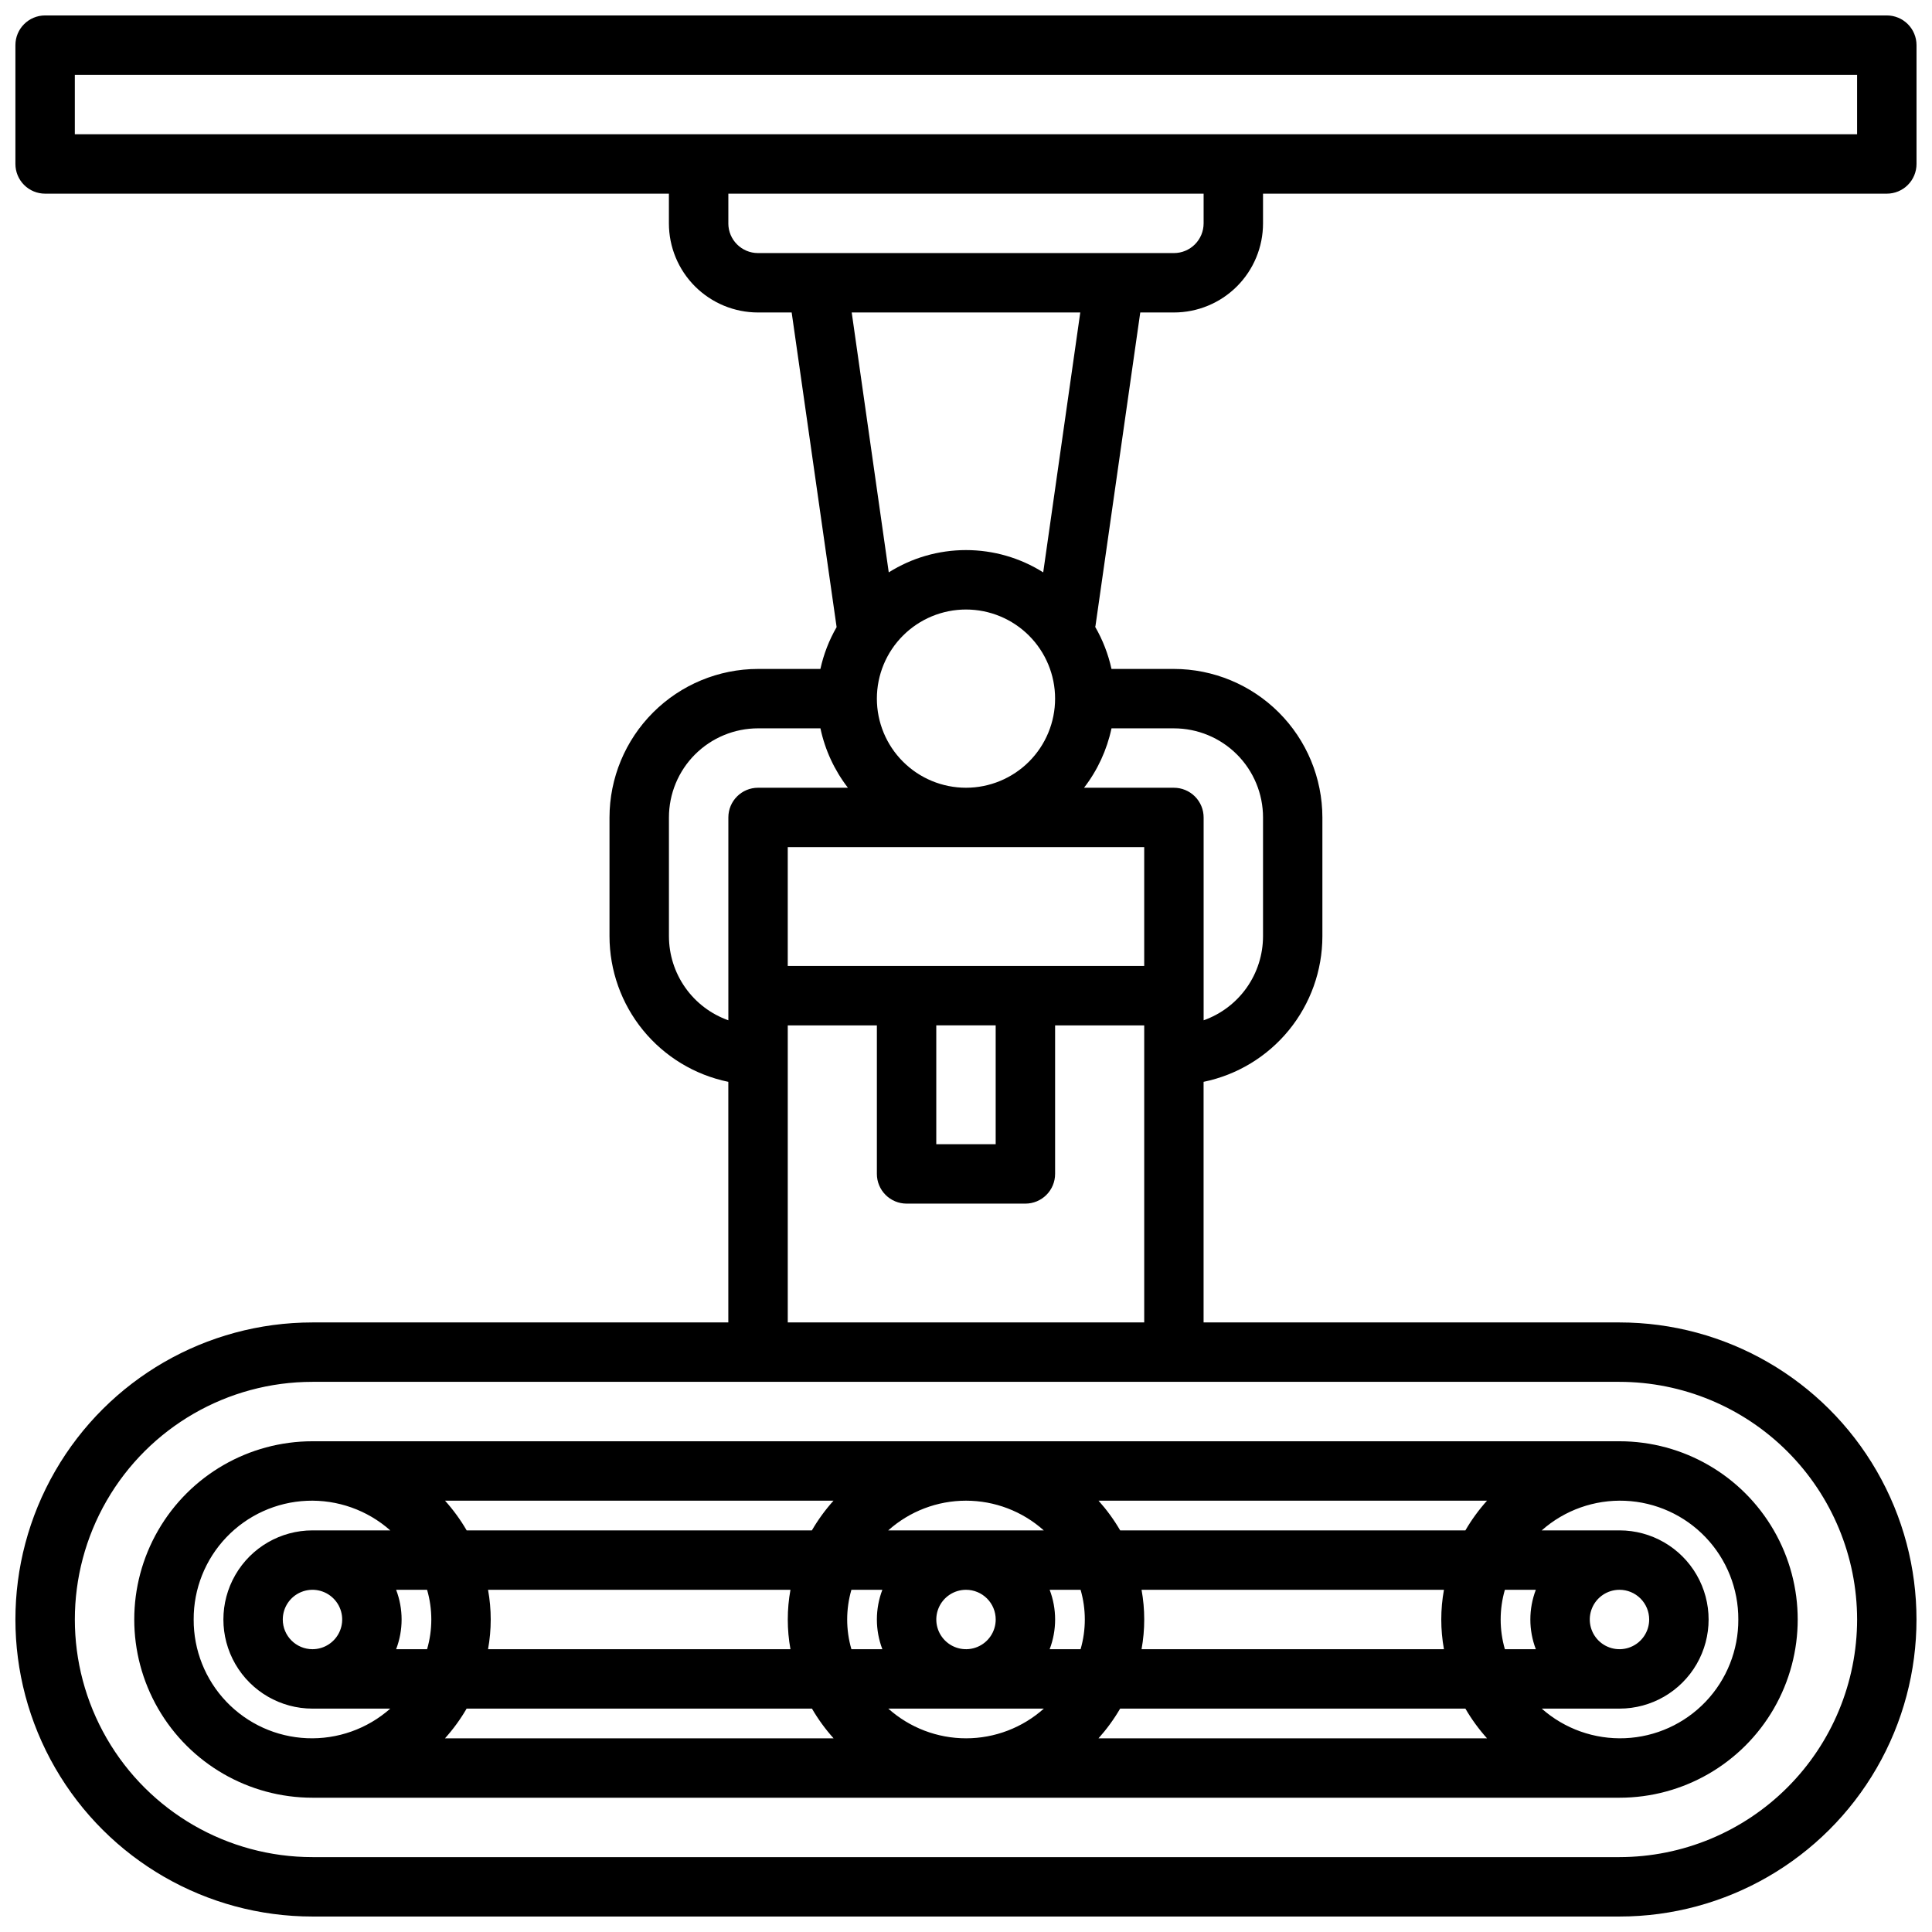
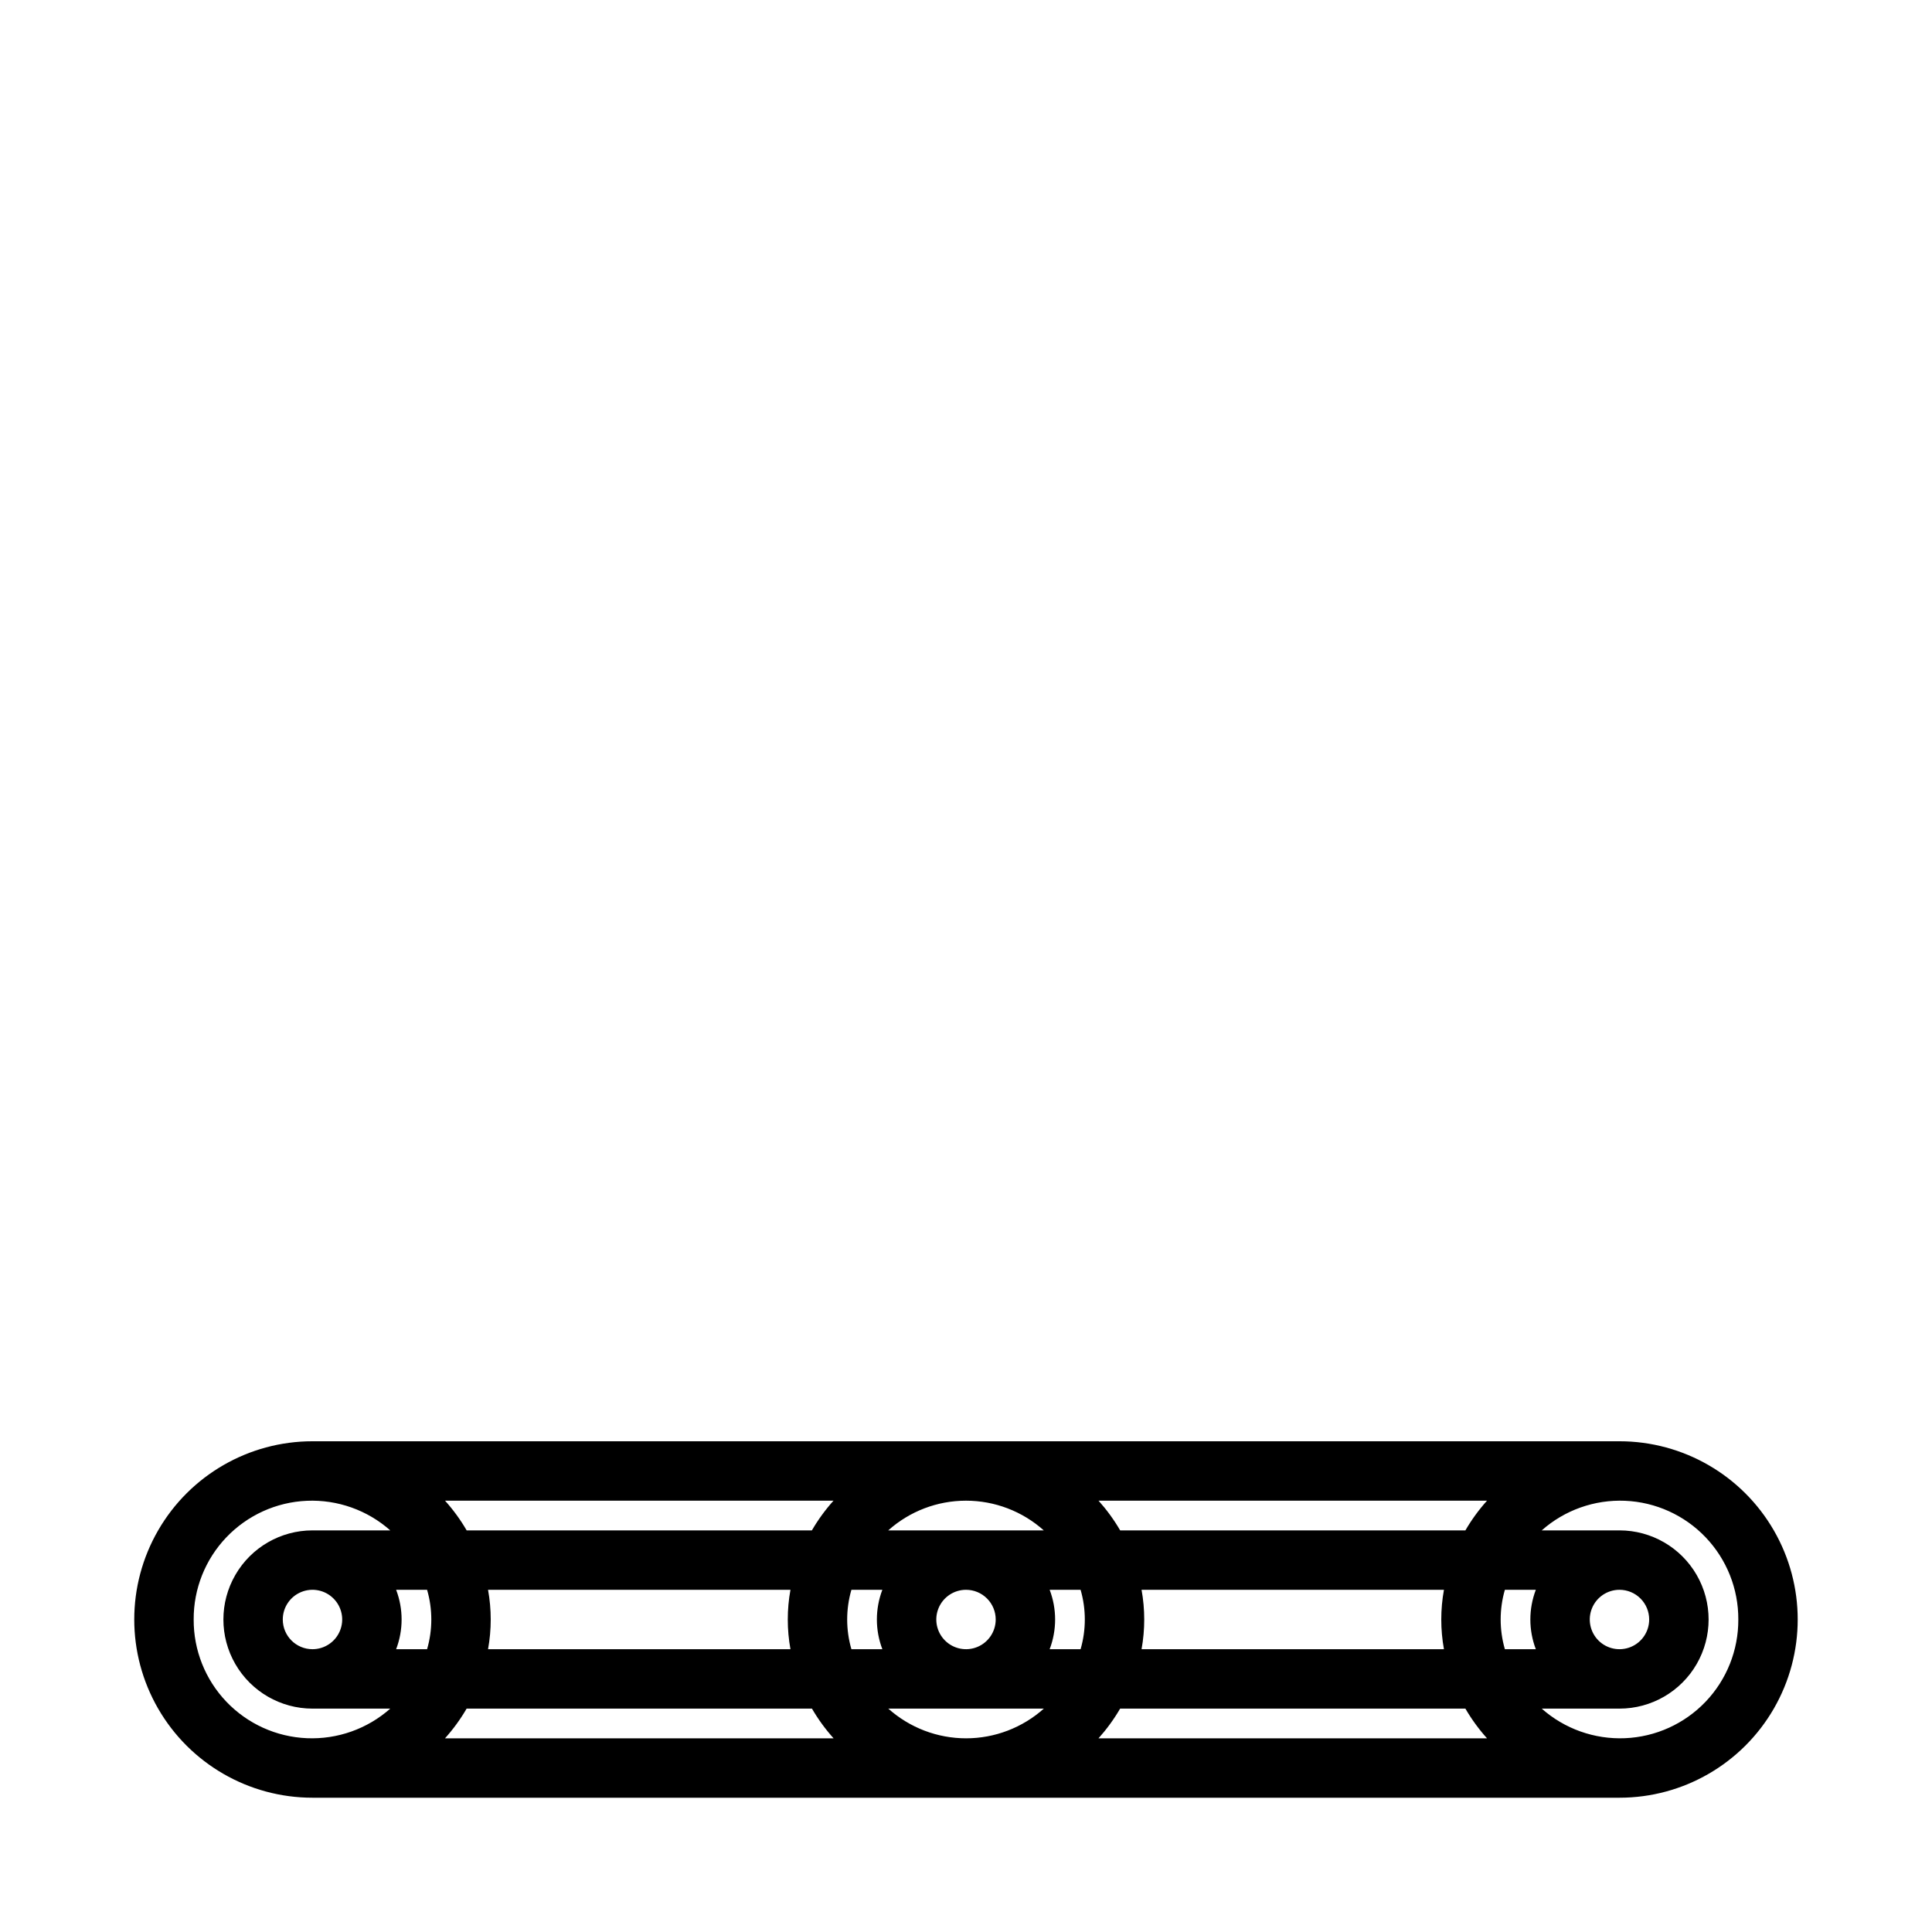
<svg xmlns="http://www.w3.org/2000/svg" width="800px" height="800px" version="1.1" viewBox="144 144 512 512">
  <defs>
    <clipPath id="a">
      <path d="m148.09 148.09h503.81v503.81h-503.81z" />
    </clipPath>
  </defs>
  <g clip-path="url(#a)">
-     <path d="m446.18 226.81h8.918c6.266 0 12.27-2.488 16.699-6.914 4.43-4.43 6.918-10.438 6.918-16.699v-7.875h165.31c2.086 0 4.09-0.828 5.566-2.305 1.477-1.477 2.305-3.477 2.305-5.566v-31.488c0-2.086-0.828-4.09-2.305-5.566-1.477-1.477-3.481-2.305-5.566-2.305h-488.07c-4.348 0-7.871 3.523-7.871 7.871v31.488c0 2.09 0.828 4.09 2.305 5.566 1.477 1.477 3.481 2.305 5.566 2.305h165.31v7.875c0 6.262 2.488 12.27 6.918 16.699 4.43 4.426 10.438 6.914 16.699 6.914h8.918l11.91 83.379v0.004c-1.992 3.449-3.441 7.191-4.297 11.082h-16.531c-10.434 0.012-20.438 4.164-27.816 11.543-7.379 7.379-11.531 17.383-11.543 27.816v31.488c0.012 9.07 3.148 17.859 8.883 24.887 5.738 7.027 13.719 11.859 22.605 13.688v63.762h-110.21c-28.121 0-54.109 15.004-68.172 39.363-14.062 24.355-14.062 54.363 0 78.719s40.051 39.359 68.172 39.359h346.37c28.125 0 54.109-15.004 68.172-39.359s14.062-54.363 0-78.719c-14.062-24.359-40.047-39.363-68.172-39.363h-110.21v-63.762c8.883-1.828 16.863-6.66 22.602-13.688 5.734-7.027 8.875-15.816 8.883-24.887v-31.488c-0.012-10.434-4.16-20.438-11.539-27.816-7.379-7.379-17.383-11.531-27.82-11.543h-16.531c-0.859-3.918-2.316-7.68-4.32-11.152 0-0.078 0.062-0.133 0.07-0.211zm-282.35-62.977h472.32v15.746h-472.32zm173.19 39.363v-7.875h125.95v7.875c0 2.086-0.832 4.09-2.309 5.566-1.477 1.477-3.477 2.305-5.566 2.305h-110.21c-4.348 0-7.871-3.523-7.871-7.871zm93.262 23.617-9.82 68.871c-6.129-3.859-13.223-5.906-20.465-5.906-7.246 0-14.34 2.047-20.469 5.906l-9.816-68.875zm16.945 173.18h-94.465v-31.488h94.465zm-55.105 15.742h15.742v31.488h-15.742zm-15.742-86.594c0-6.262 2.488-12.27 6.918-16.695 4.426-4.43 10.434-6.918 16.699-6.918 6.262 0 12.27 2.488 16.699 6.918 4.426 4.426 6.914 10.434 6.914 16.695 0 6.266-2.488 12.273-6.914 16.699-4.43 4.43-10.438 6.918-16.699 6.918-6.266 0-12.273-2.488-16.699-6.918-4.43-4.426-6.918-10.434-6.918-16.699zm-55.105 62.977v-31.488c0-6.262 2.488-12.27 6.918-16.699 4.43-4.426 10.438-6.914 16.699-6.914h16.531c1.215 5.727 3.703 11.109 7.281 15.742h-23.812c-4.348 0-7.871 3.523-7.871 7.871v53.758c-4.602-1.633-8.586-4.648-11.402-8.637-2.82-3.988-4.336-8.75-4.344-13.633zm314.88 181.06c-0.02 16.695-6.66 32.703-18.469 44.508-11.805 11.809-27.812 18.449-44.508 18.469h-346.37c-22.496 0-43.289-12.004-54.539-31.488-11.246-19.484-11.246-43.492 0-62.977 11.25-19.484 32.043-31.488 54.539-31.488h346.37c16.695 0.02 32.703 6.66 44.508 18.465 11.809 11.809 18.449 27.816 18.469 44.512zm-283.39-78.723v-78.719h23.617v39.359c0 2.09 0.828 4.09 2.305 5.566 1.477 1.477 3.481 2.309 5.566 2.309h31.488c2.09 0 4.09-0.832 5.566-2.309 1.477-1.477 2.305-3.477 2.305-5.566v-39.359h23.617v78.719zm125.95-133.82v31.488c-0.008 4.883-1.523 9.645-4.34 13.633-2.82 3.988-6.805 7.004-11.402 8.637v-53.758c0-2.086-0.832-4.09-2.309-5.566-1.477-1.473-3.477-2.305-5.566-2.305h-23.82c3.578-4.633 6.066-10.016 7.281-15.742h16.539c6.266 0 12.27 2.488 16.699 6.914 4.43 4.43 6.918 10.438 6.918 16.699z" />
-   </g>
+     </g>
  <path d="m226.81 525.95c-16.871 0-32.465 9.004-40.902 23.617-8.438 14.613-8.438 32.617 0 47.234 8.438 14.613 24.031 23.613 40.902 23.613h346.37c16.875 0 32.465-9 40.902-23.613 8.438-14.617 8.438-32.621 0-47.234-8.438-14.613-24.027-23.617-40.902-23.617zm354.24 47.23v0.004c0 3.184-1.918 6.055-4.859 7.273-2.941 1.219-6.328 0.543-8.578-1.707-2.25-2.254-2.926-5.637-1.707-8.578s4.09-4.859 7.273-4.859c2.086 0 4.09 0.828 5.566 2.305 1.477 1.477 2.305 3.477 2.305 5.566zm-30.039 7.871-8.203 0.004c-1.488-5.141-1.488-10.602 0-15.742h8.203c-1.934 5.07-1.934 10.672 0 15.742zm-332.07-7.867c0-3.184 1.918-6.055 4.859-7.273 2.941-1.219 6.328-0.543 8.578 1.707 2.254 2.25 2.926 5.637 1.707 8.578-1.219 2.941-4.09 4.859-7.273 4.859-4.348 0-7.871-3.523-7.871-7.871zm30.039-7.871h8.203c1.492 5.141 1.492 10.602 0 15.742h-8.203c1.934-5.07 1.934-10.672 0-15.742zm181.39 0c1.492 5.141 1.492 10.602 0 15.742h-8.199c1.93-5.07 1.93-10.672 0-15.742zm16.152 0h80.141c-0.945 5.203-0.945 10.535 0 15.742h-80.137c0.945-5.207 0.945-10.539 0-15.742zm-38.648 7.871c0 3.184-1.918 6.055-4.859 7.273-2.941 1.219-6.328 0.543-8.578-1.707-2.254-2.254-2.926-5.637-1.707-8.578s4.09-4.859 7.273-4.859c2.086 0 4.09 0.828 5.566 2.305 1.477 1.477 2.305 3.477 2.305 5.566zm-30.039 7.871h-8.203c-1.492-5.141-1.492-10.602 0-15.742h8.203c-1.934 5.07-1.934 10.672 0 15.742zm-24.355 0h-80.141c0.945-5.207 0.945-10.539 0-15.742h80.141c-0.945 5.203-0.945 10.535 0 15.742zm-85.805-31.488h-0.004c-1.633-2.812-3.555-5.449-5.731-7.871h102.95c-2.176 2.422-4.098 5.059-5.731 7.871zm91.504 47.23v0.004c1.633 2.812 3.555 5.449 5.731 7.871h-102.98c2.176-2.422 4.098-5.059 5.731-7.871zm20.23 0h41.219v0.004c-5.668 5.066-13.008 7.871-20.609 7.871-7.606 0-14.941-2.805-20.609-7.871zm61.449 0 91.488 0.004c1.633 2.812 3.555 5.449 5.731 7.871h-102.96c2.172-2.422 4.094-5.059 5.731-7.871zm0-47.23c-1.637-2.812-3.559-5.449-5.731-7.871h102.95c-2.176 2.422-4.098 5.059-5.731 7.871zm-20.23 0h-41.234c5.668-5.07 13.004-7.871 20.609-7.871 7.602 0 14.941 2.801 20.609 7.871zm-225.3 23.617c-0.039-8.109 3.066-15.914 8.66-21.781 5.598-5.867 13.25-9.336 21.352-9.68 8.098-0.34 16.016 2.469 22.086 7.844h-20.609c-8.438 0-16.23 4.5-20.449 11.809s-4.219 16.309 0 23.617c4.219 7.305 12.012 11.809 20.449 11.809h20.609c-6.07 5.371-13.988 8.184-22.086 7.84-8.102-0.34-15.754-3.809-21.352-9.676-5.594-5.867-8.699-13.676-8.66-21.781zm409.34 0h0.004c0.039 8.105-3.062 15.914-8.66 21.781-5.598 5.867-13.25 9.336-21.348 9.676-8.102 0.344-16.02-2.469-22.09-7.84h20.609c8.438 0 16.234-4.504 20.453-11.809 4.219-7.309 4.219-16.309 0-23.617s-12.016-11.809-20.453-11.809h-20.609c6.07-5.375 13.988-8.184 22.09-7.844 8.098 0.344 15.75 3.812 21.348 9.68 5.598 5.867 8.699 13.672 8.66 21.781z" />
</svg>